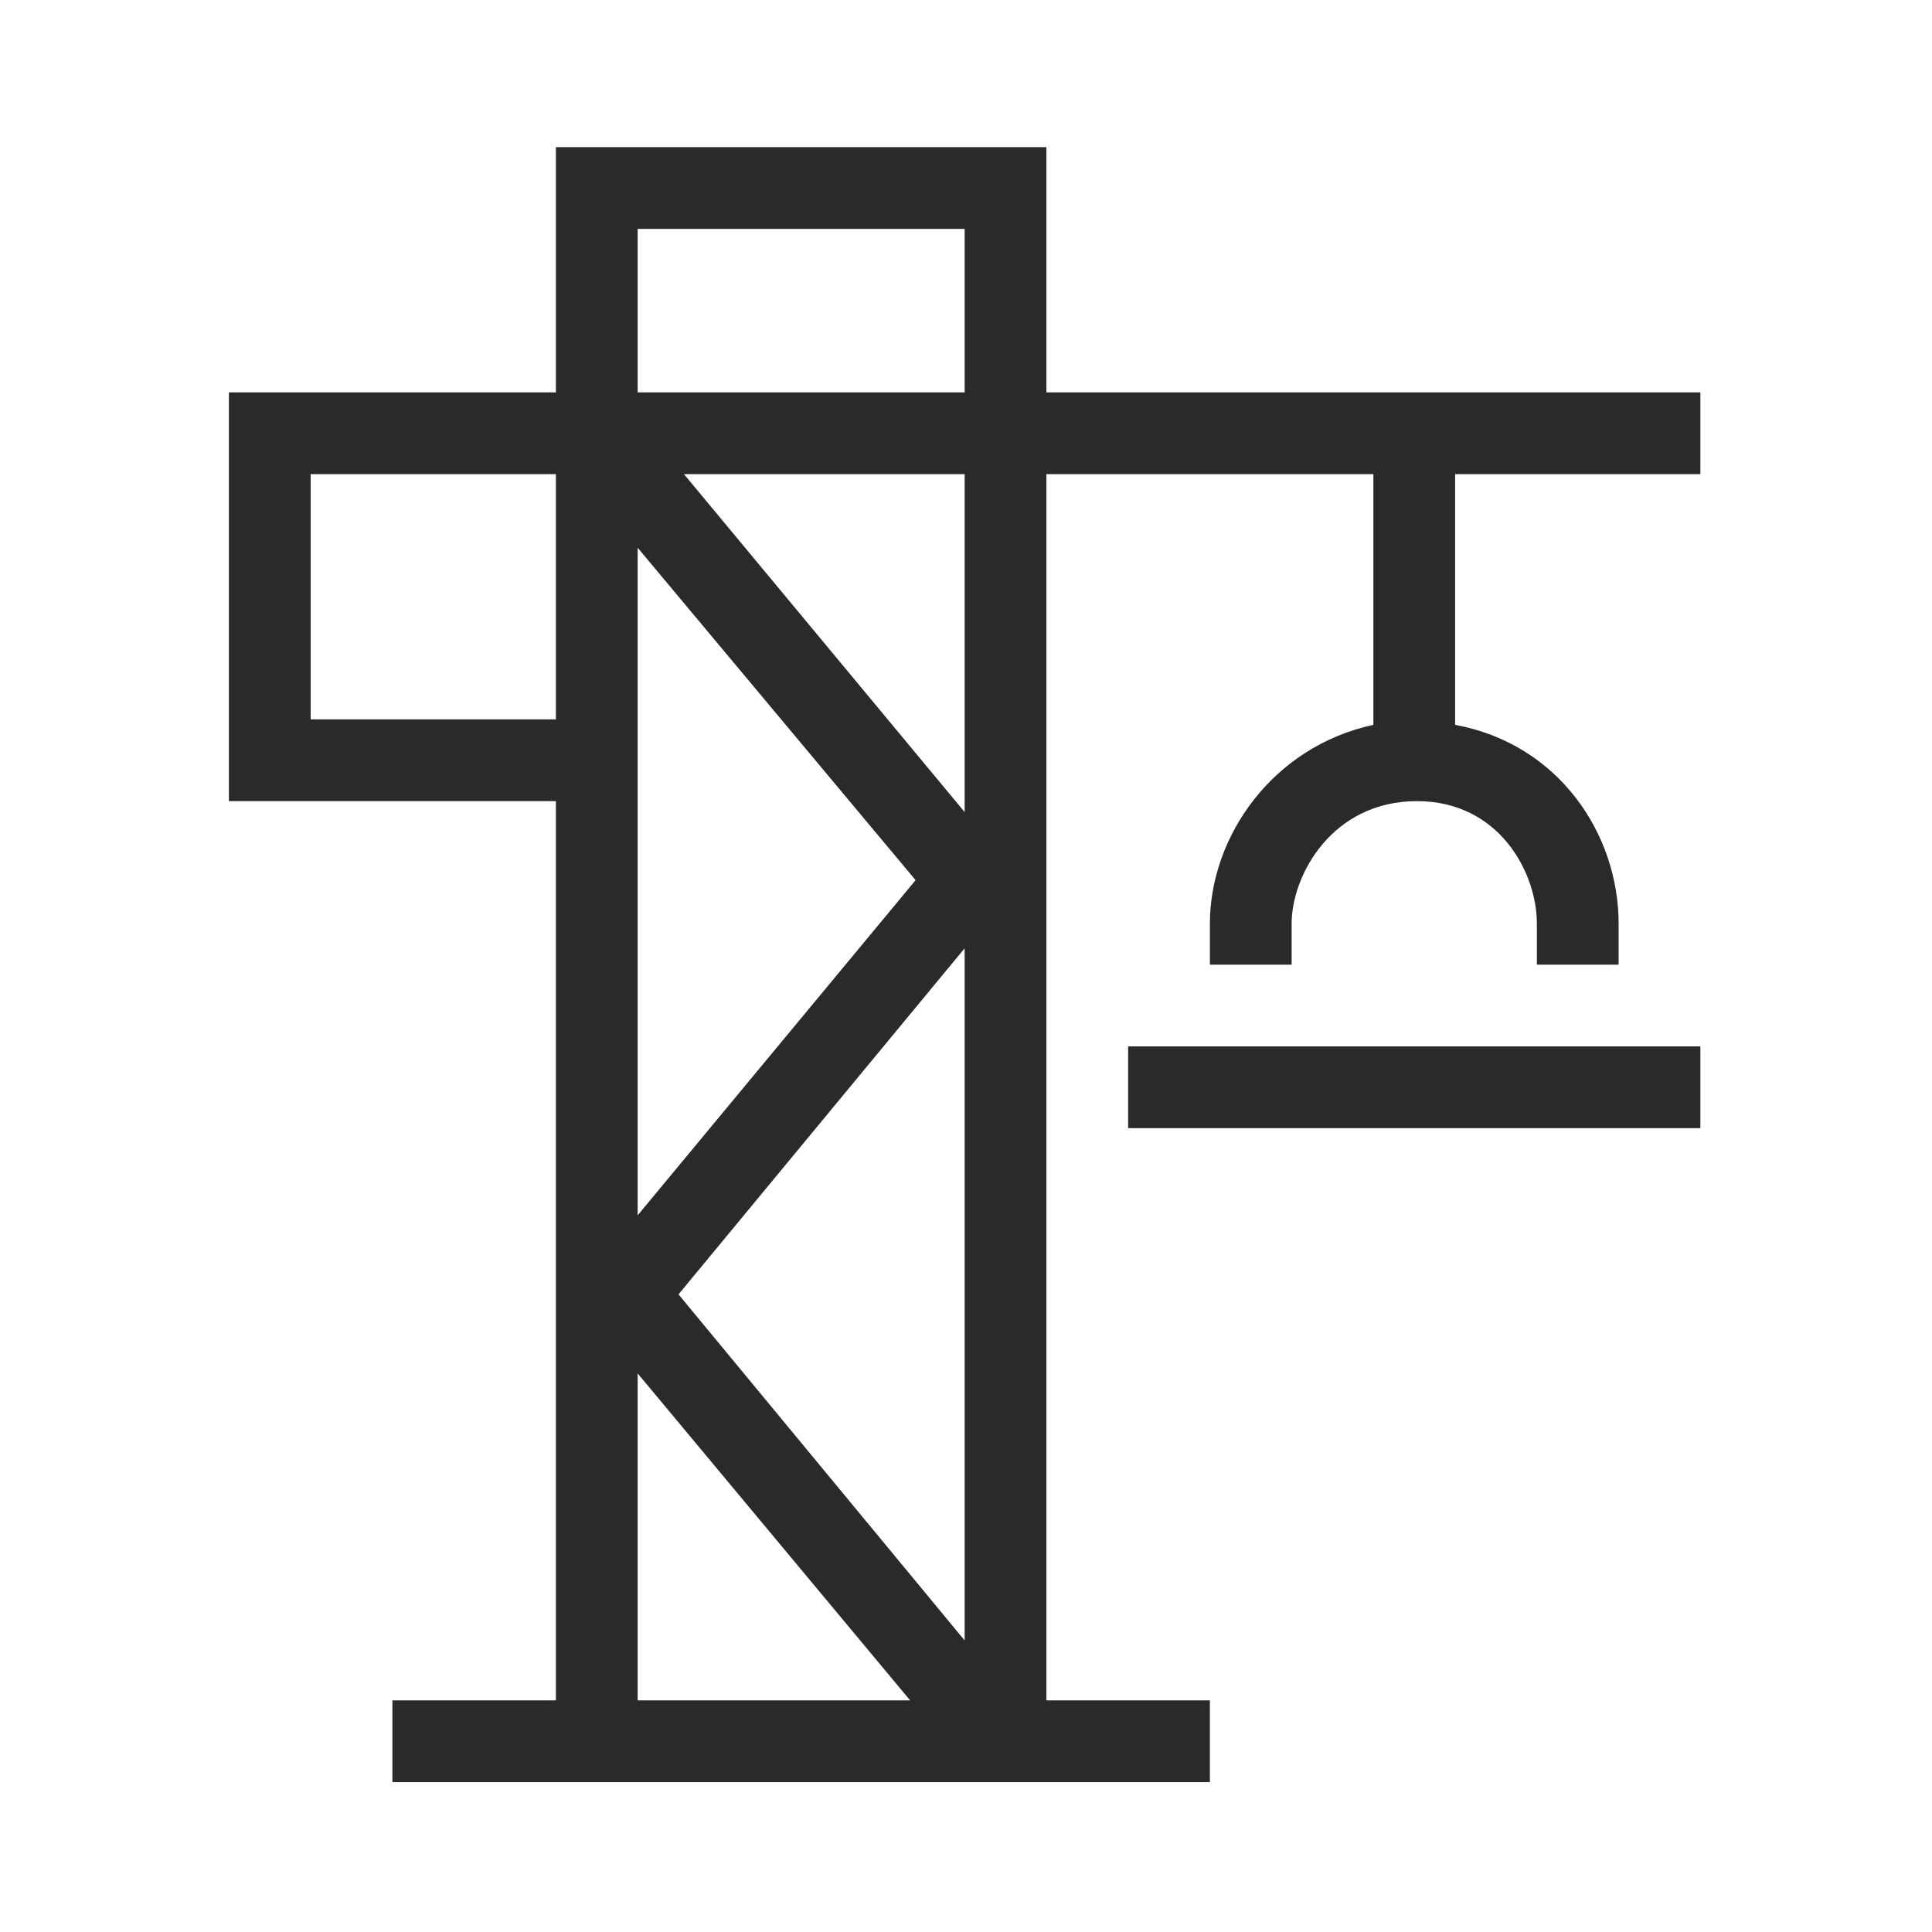
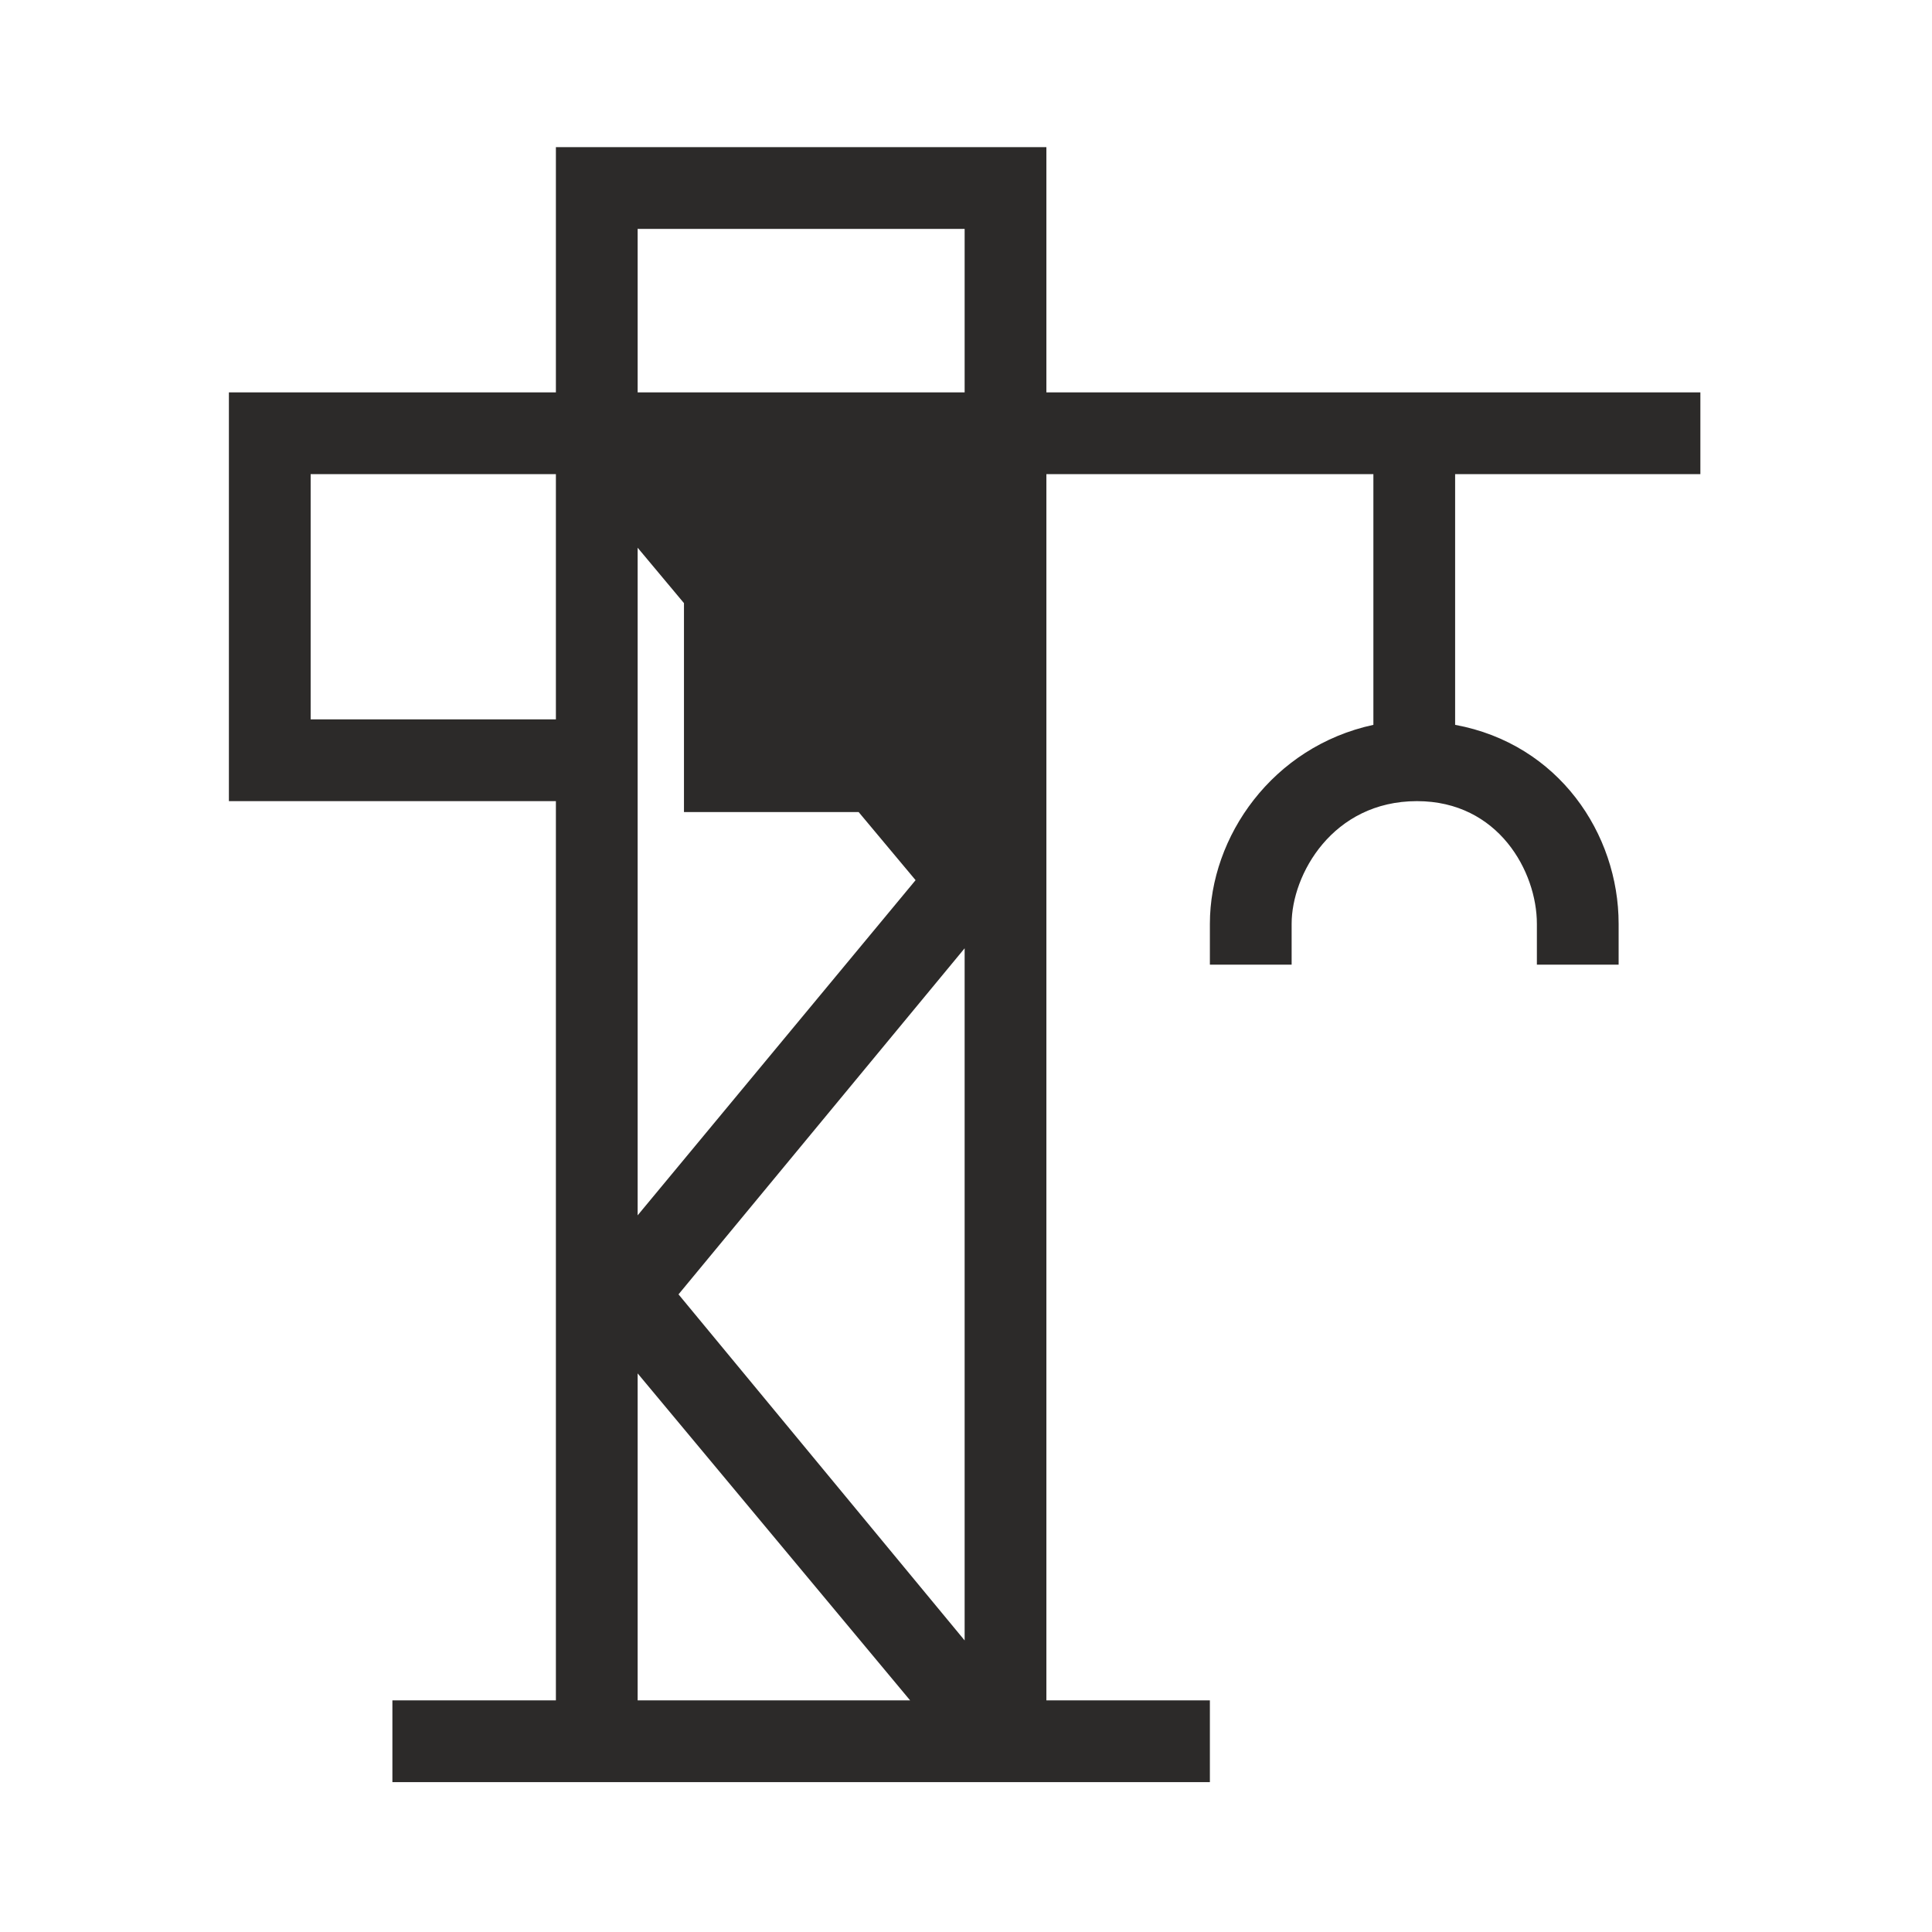
<svg xmlns="http://www.w3.org/2000/svg" version="1.1" id="Layer_1" x="0px" y="0px" viewBox="0 0 70.9 70.9" style="enable-background:new 0 0 70.9 70.9;" xml:space="preserve">
  <style type="text/css">
	.st0{fill:#2C2A29;}
</style>
  <g>
-     <path class="st0" d="M38.4,14.4v-9h-18v9h-12v15h12v33h-6v3h30v-3h-6v-45h12v9.2c-3.7,0.8-6,4.1-6,7.3v1.5h3v-1.5   c0-1.8,1.5-4.5,4.6-4.5c3,0,4.4,2.6,4.4,4.5v1.5h3v-1.5c0-3.3-2.2-6.6-6-7.3v-9.2h9v-3H38.4z M23.4,8.4h12v6h-12V8.4z M35.4,60.2   L24.9,47.5l10.5-12.7V60.2z M23.4,44.6V20.1l10.2,12.2L23.4,44.6z M11.4,26.4v-9h9v9H11.4z M23.4,50.4l10,12h-10V50.4z M35.4,29.8   L25.1,17.4h10.3V29.8z" />
-     <rect x="41.4" y="38.4" class="st0" width="21" height="3" />
+     <path class="st0" d="M38.4,14.4v-9h-18v9h-12v15h12v33h-6v3h30v-3h-6v-45h12v9.2c-3.7,0.8-6,4.1-6,7.3v1.5h3v-1.5   c0-1.8,1.5-4.5,4.6-4.5c3,0,4.4,2.6,4.4,4.5v1.5h3v-1.5c0-3.3-2.2-6.6-6-7.3v-9.2h9v-3H38.4z M23.4,8.4h12v6h-12V8.4z M35.4,60.2   L24.9,47.5l10.5-12.7V60.2z M23.4,44.6V20.1l10.2,12.2L23.4,44.6z M11.4,26.4v-9h9v9H11.4z M23.4,50.4l10,12h-10V50.4z M35.4,29.8   L25.1,17.4V29.8z" />
  </g>
</svg>